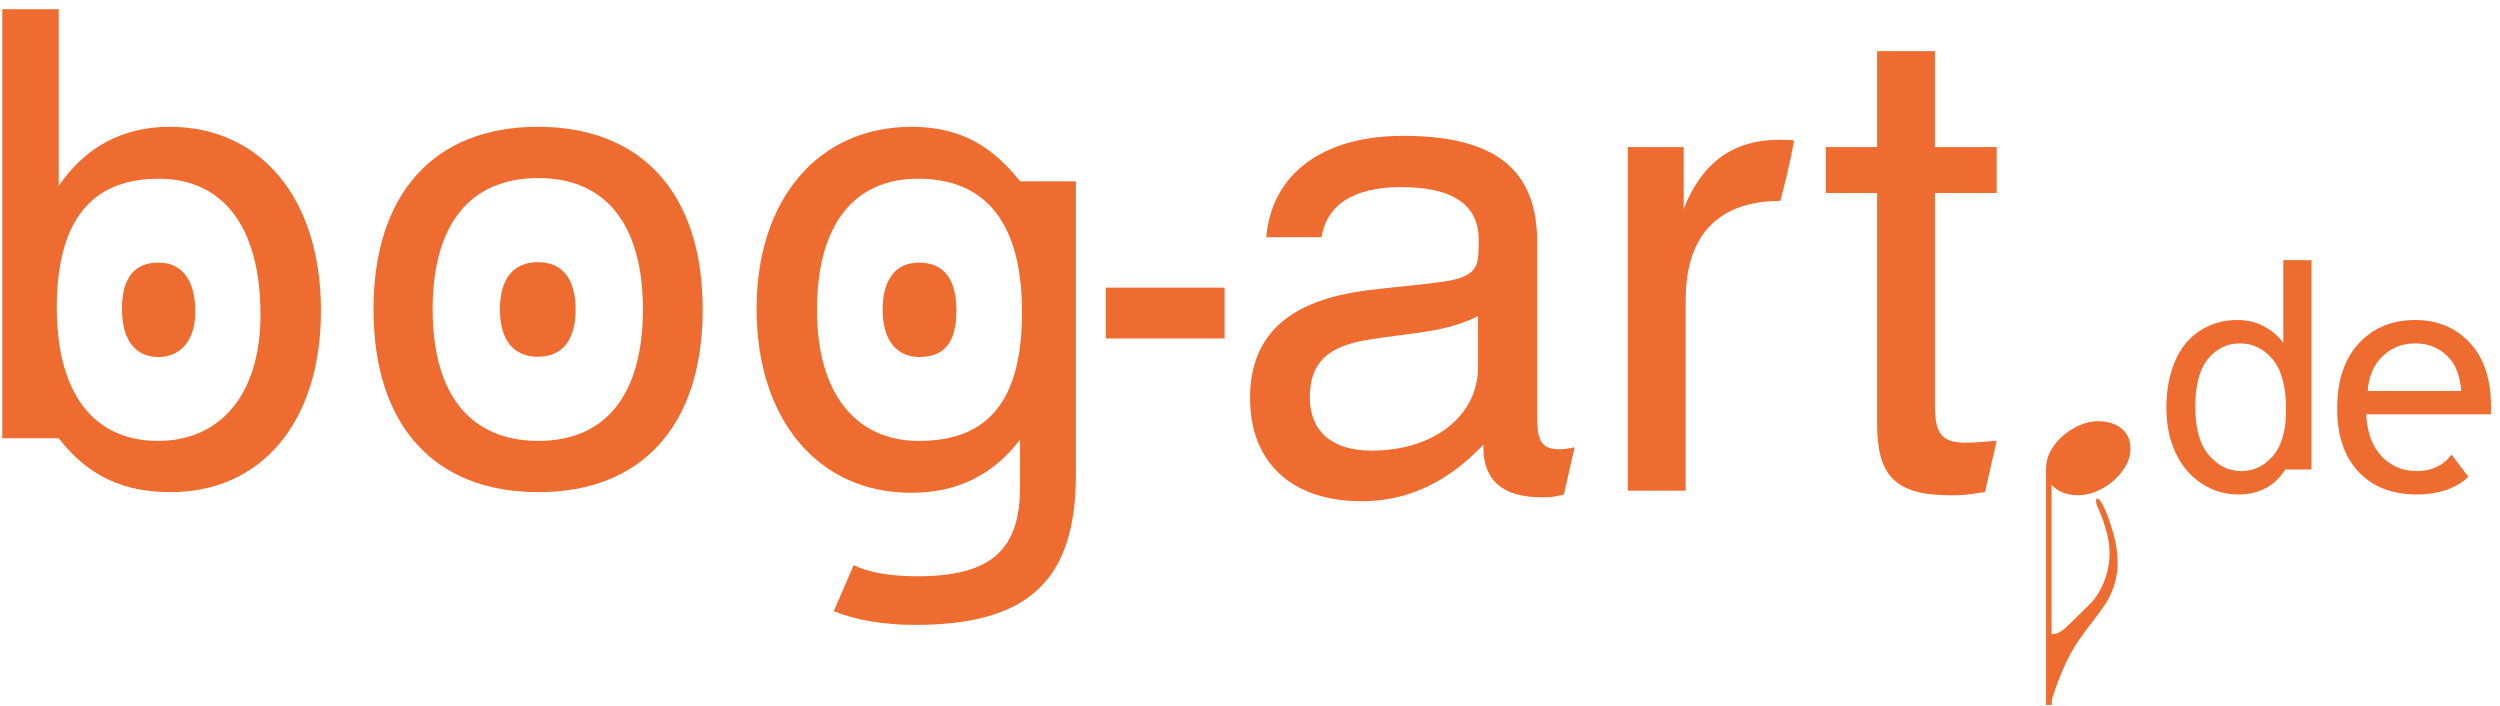
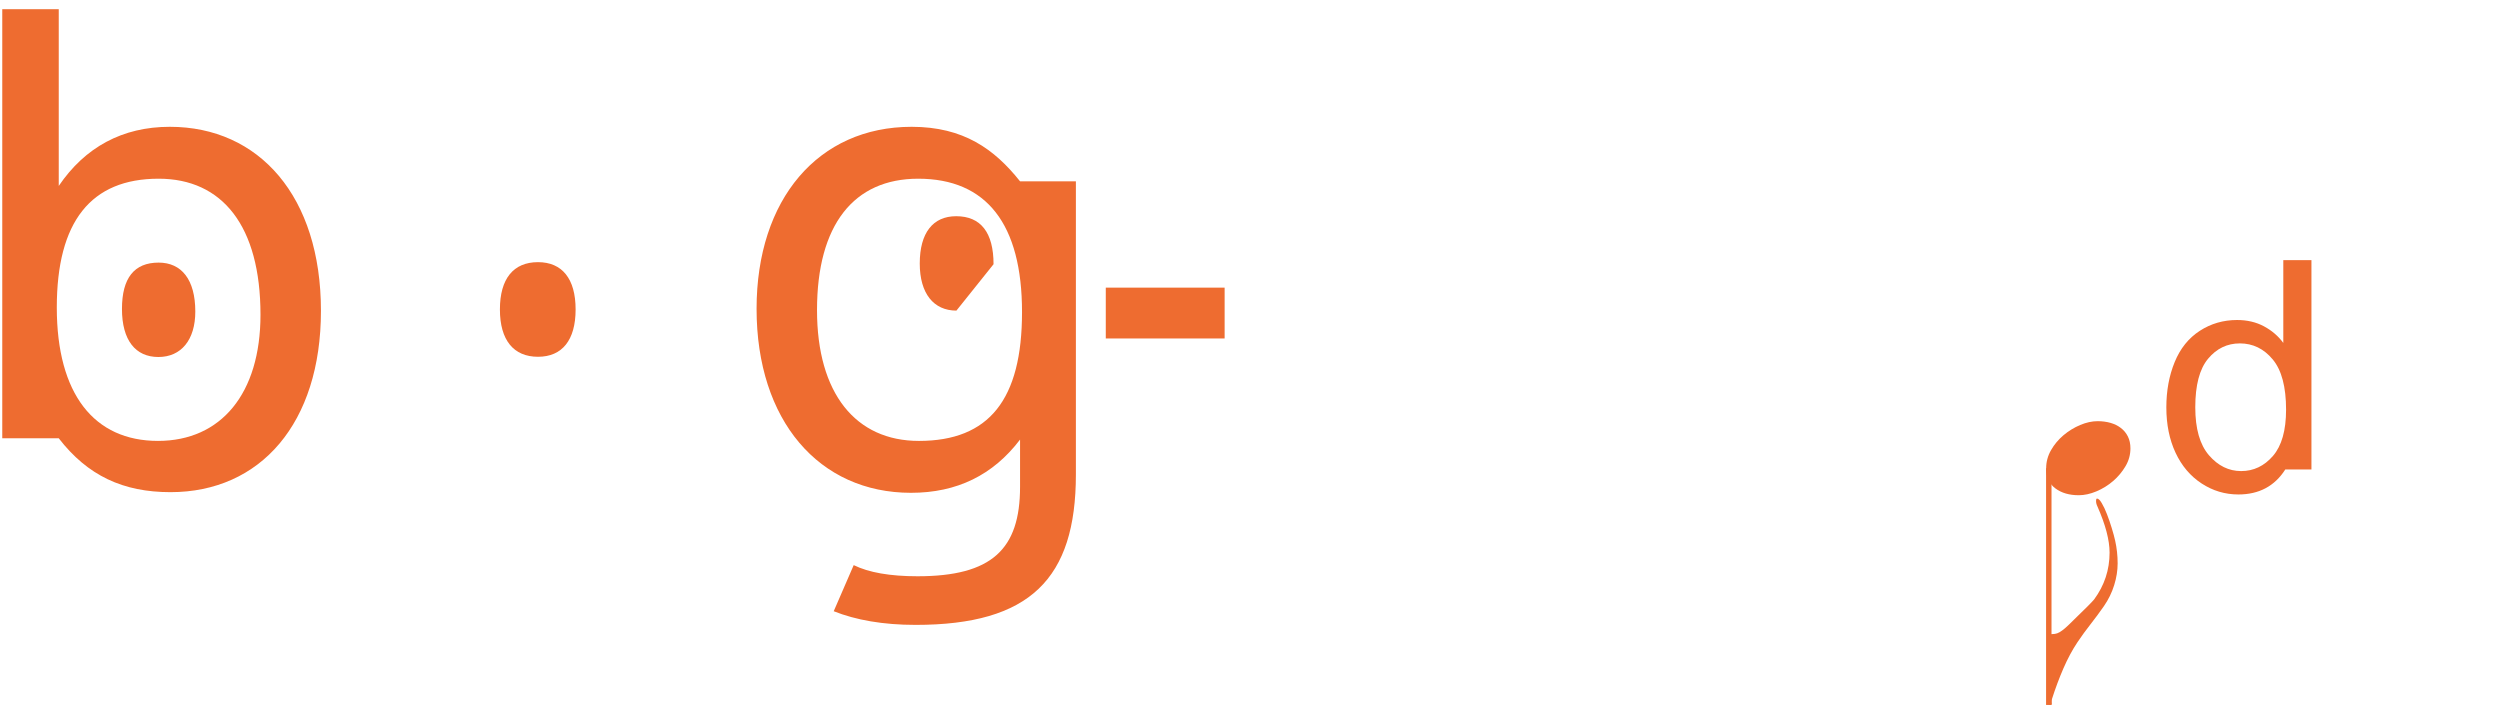
<svg xmlns="http://www.w3.org/2000/svg" width="100%" height="100%" viewBox="0 0 262 74" version="1.1" xml:space="preserve" style="fill-rule:evenodd;clip-rule:evenodd;stroke-linejoin:round;stroke-miterlimit:2;">
  <g>
    <path d="M239.29,35.939c-0.52,-0.713 -1.192,-1.291 -2.018,-1.736c-0.826,-0.444 -1.768,-0.666 -2.824,-0.666c-1.442,0 -2.746,0.378 -3.914,1.136c-1.168,0.758 -2.045,1.848 -2.627,3.27c-0.584,1.422 -0.875,3.006 -0.875,4.752c0,1.791 0.322,3.375 0.965,4.752c0.646,1.377 1.554,2.451 2.728,3.218c1.174,0.77 2.461,1.155 3.861,1.155c2.161,0 3.797,-0.873 4.911,-2.617l2.742,0l0,-21.94l-2.949,0l0,8.676Zm-1.082,11.842c-0.916,1.058 -2.028,1.588 -3.336,1.588c-1.297,0 -2.422,-0.555 -3.377,-1.662c-0.953,-1.108 -1.43,-2.782 -1.43,-5.02c0,-2.316 0.445,-4.012 1.338,-5.086c0.892,-1.074 2.006,-1.613 3.336,-1.613c1.363,0 2.512,0.56 3.443,1.679c0.932,1.12 1.399,2.875 1.399,5.266c0,2.172 -0.459,3.789 -1.373,4.848Z" style="fill:#ee6c30;fill-rule:nonzero;" />
-     <path d="M256.073,48.505c-0.772,0.577 -1.703,0.864 -2.793,0.864c-1.467,0 -2.692,-0.51 -3.672,-1.532c-0.981,-1.019 -1.527,-2.49 -1.637,-4.412l13.072,0c0.01,-0.349 0.016,-0.613 0.016,-0.789c0,-2.885 -0.74,-5.123 -2.223,-6.713c-1.482,-1.591 -3.392,-2.386 -5.73,-2.386c-2.416,0 -4.381,0.812 -5.896,2.437c-1.516,1.625 -2.272,3.91 -2.272,6.852c0,2.845 0.748,5.054 2.248,6.631c1.498,1.576 3.525,2.363 6.084,2.363c2.031,0 3.699,-0.494 5.006,-1.483c0.148,-0.111 0.271,-0.246 0.408,-0.369c-0.631,-0.818 -1.283,-1.689 -1.767,-2.332c-0.258,0.34 -0.536,0.641 -0.844,0.869Zm-6.391,-11.16c0.932,-0.904 2.082,-1.357 3.449,-1.357c1.51,0 2.741,0.566 3.688,1.701c0.617,0.73 0.992,1.826 1.125,3.285l-9.807,0c0.098,-1.514 0.614,-2.725 1.545,-3.629Z" style="fill:#ee6c30;fill-rule:nonzero;" />
-     <path d="M163.891,51.833l1.131,-4.953c-0.689,0.137 -1.172,0.205 -1.584,0.205c-2.135,0 -2.34,-1.168 -2.34,-3.648l0,-18.041c0,-7.645 -4.408,-11.158 -14.049,-11.158c-8.529,0 -13.794,4.064 -14.343,10.617l5.783,0c0.58,-3.418 3.365,-5.244 8.353,-5.244c5.44,0 8.127,1.859 8.127,5.51c0,2.41 -0.07,3.234 -1.722,3.923c-1.516,0.62 -4.889,0.758 -9.914,1.377c-8.266,1.032 -12.328,4.684 -12.328,11.295c0,6.678 4.269,10.811 11.706,10.811c4.821,0 9.02,-1.996 12.741,-5.922l0,0.205c0,3.514 1.996,5.301 6.058,5.301c1.104,0 1.104,0 2.381,-0.278Zm-8.992,-13.355c0,5.027 -4.545,8.748 -11.156,8.748c-4.2,0 -6.471,-2.066 -6.471,-5.58c0,-3.648 1.859,-5.371 6.195,-6.059c4.272,-0.691 8.196,-0.757 11.432,-2.48l0,5.371Zm33.123,-23.758c-0.551,-0.068 -1.035,-0.068 -1.586,-0.068c-4.75,0 -8.057,2.342 -9.984,7.23l0,-6.472l-5.854,0l0,36.015l6.063,0l0,-20.039c0,-6.748 3.441,-10.33 9.916,-10.33c1,-3.687 1.445,-6.336 1.445,-6.336Zm20.004,36.846l1.226,-5.373c-1.513,0.137 -2.546,0.205 -3.238,0.205c-2.683,0 -3.234,-1.102 -3.234,-4.063l0,-22.105l6.472,0l0,-4.82l-6.472,0l0,-10.053l-6.061,0l0,10.053l-5.371,0l0,4.82l5.371,0l0,24.17c0,5.51 1.928,7.506 7.713,7.506c1.309,0 1.309,0 3.594,-0.34Z" style="fill:#ee6c30;fill-rule:nonzero;" />
    <path d="M20.468,32.65c0,2.978 -1.487,4.764 -3.868,4.764c-2.405,0 -3.818,-1.762 -3.818,-5.036c0,-3.248 1.29,-4.857 3.843,-4.857c2.404,0 3.843,1.783 3.843,5.129Z" style="fill:#ee6c30;fill-rule:nonzero;" />
    <path d="M60.324,32.431c0,3.223 -1.414,4.959 -3.941,4.959c-2.554,0 -3.992,-1.736 -3.992,-4.959c0,-3.223 1.413,-4.957 3.992,-4.957c2.527,0 3.941,1.734 3.941,4.957Z" style="fill:#ee6c30;fill-rule:nonzero;" />
-     <path d="M100.232,32.552c0,3.299 -1.238,4.862 -3.891,4.862c-2.38,0 -3.842,-1.786 -3.842,-4.936c0,-3.223 1.387,-4.957 3.817,-4.957c2.579,0 3.916,1.709 3.916,5.031Z" style="fill:#ee6c30;fill-rule:nonzero;" />
+     <path d="M100.232,32.552c-2.38,0 -3.842,-1.786 -3.842,-4.936c0,-3.223 1.387,-4.957 3.817,-4.957c2.579,0 3.916,1.709 3.916,5.031Z" style="fill:#ee6c30;fill-rule:nonzero;" />
    <rect x="115.886" y="30.144" width="12.455" height="5.327" style="fill:#ee6c30;fill-rule:nonzero;" />
    <path d="M17.795,13.289c-4.956,0 -8.882,2.134 -11.638,6.197l0,-18.524l-5.92,0l0,44.969l5.92,0c3.032,3.924 6.749,5.647 11.708,5.647c9.434,0 15.77,-7.231 15.77,-19.006c0,-11.985 -6.473,-19.283 -15.84,-19.283Zm-1.238,32.918c-6.68,0 -10.605,-4.889 -10.605,-13.981c0,-9.021 3.58,-13.498 10.673,-13.498c6.68,0 10.674,4.959 10.674,14.256c0,8.265 -4.132,13.223 -10.742,13.223Z" style="fill:#ee6c30;fill-rule:nonzero;" />
-     <path d="M56.357,13.289c-10.81,0 -17.214,6.957 -17.214,19.142c0,12.192 6.404,19.147 17.284,19.147c10.811,0 17.216,-6.955 17.216,-19.147c0,-12.185 -6.405,-19.142 -17.286,-19.142Zm0.07,32.918c-7.093,0 -11.087,-4.821 -11.087,-13.776c0,-8.951 3.926,-13.769 11.087,-13.769c7.024,0 10.948,4.818 10.948,13.769c0,8.955 -3.924,13.776 -10.948,13.776Z" style="fill:#ee6c30;fill-rule:nonzero;" />
    <path d="M106.902,19.003c-2.685,-3.373 -5.922,-5.714 -11.362,-5.714c-9.778,0 -16.251,7.576 -16.251,19.074c0,11.709 6.541,19.283 16.181,19.283c4.821,0 8.608,-1.859 11.432,-5.578l0,4.957c0,6.543 -2.961,9.367 -10.744,9.367c-2.892,0 -5.117,-0.394 -6.689,-1.168l-2.095,4.832c2.312,0.924 5.181,1.432 8.579,1.432c11.983,0 16.801,-4.821 16.801,-15.77l0,-30.715l-5.852,0Zm-10.604,27.204c-6.612,0 -10.675,-4.958 -10.675,-13.706c0,-8.953 3.857,-13.773 10.605,-13.773c7.161,0 10.88,4.752 10.88,13.98c0,9.159 -3.442,13.499 -10.81,13.499Z" style="fill:#ee6c30;fill-rule:nonzero;" />
    <rect x="214.429" y="49.071" width="0.569" height="24.808" style="fill:#ee6c30;fill-rule:nonzero;" />
    <path d="M223.269,46.994c0,0.653 -0.167,1.274 -0.511,1.858c-0.342,0.585 -0.777,1.105 -1.303,1.56c-0.531,0.456 -1.116,0.818 -1.76,1.086c-0.638,0.267 -1.257,0.401 -1.843,0.401c-0.99,0 -1.809,-0.239 -2.446,-0.714c-0.647,-0.474 -0.969,-1.18 -0.969,-2.11c0,-0.674 0.172,-1.308 0.513,-1.903c0.34,-0.595 0.778,-1.115 1.306,-1.562c0.531,-0.445 1.11,-0.802 1.745,-1.07c0.632,-0.267 1.246,-0.401 1.831,-0.401c0.487,0 0.937,0.061 1.352,0.178c0.414,0.12 0.776,0.298 1.085,0.536c0.309,0.238 0.557,0.535 0.733,0.892c0.179,0.356 0.267,0.773 0.267,1.249Z" style="fill:#ee6c30;fill-rule:nonzero;" />
    <path d="M214.714,66.461c0.259,0 0.474,-0.01 0.638,-0.029c0.16,-0.021 0.326,-0.08 0.497,-0.18c0.171,-0.098 0.369,-0.246 0.598,-0.443c0.23,-0.2 0.528,-0.486 0.901,-0.861c1.19,-1.149 1.899,-1.859 2.124,-2.137c1.073,-1.462 1.612,-3.093 1.612,-4.894c0,-1.306 -0.423,-2.918 -1.271,-4.837c-0.096,-0.197 -0.145,-0.385 -0.145,-0.562c0,-0.179 0.034,-0.269 0.098,-0.269c0.144,0 0.311,0.159 0.497,0.476c0.191,0.317 0.372,0.707 0.551,1.17c0.18,0.464 0.345,0.95 0.499,1.452c0.156,0.505 0.274,0.944 0.357,1.32c0.172,0.77 0.259,1.562 0.259,2.372c0,0.75 -0.121,1.51 -0.361,2.281c-0.238,0.772 -0.595,1.504 -1.07,2.194c-0.455,0.654 -0.923,1.286 -1.402,1.898c-0.481,0.613 -0.942,1.245 -1.379,1.897c-0.54,0.809 -1.027,1.719 -1.466,2.728c-0.438,1.007 -0.845,2.094 -1.217,3.26c-0.015,0.059 -0.029,0.147 -0.029,0.266c0,0.119 0.014,0.199 0.029,0.238c0.015,0.031 -0.093,0.047 -0.32,0.047l0,-7.387Z" style="fill:#ee6c30;fill-rule:nonzero;" />
  </g>
</svg>